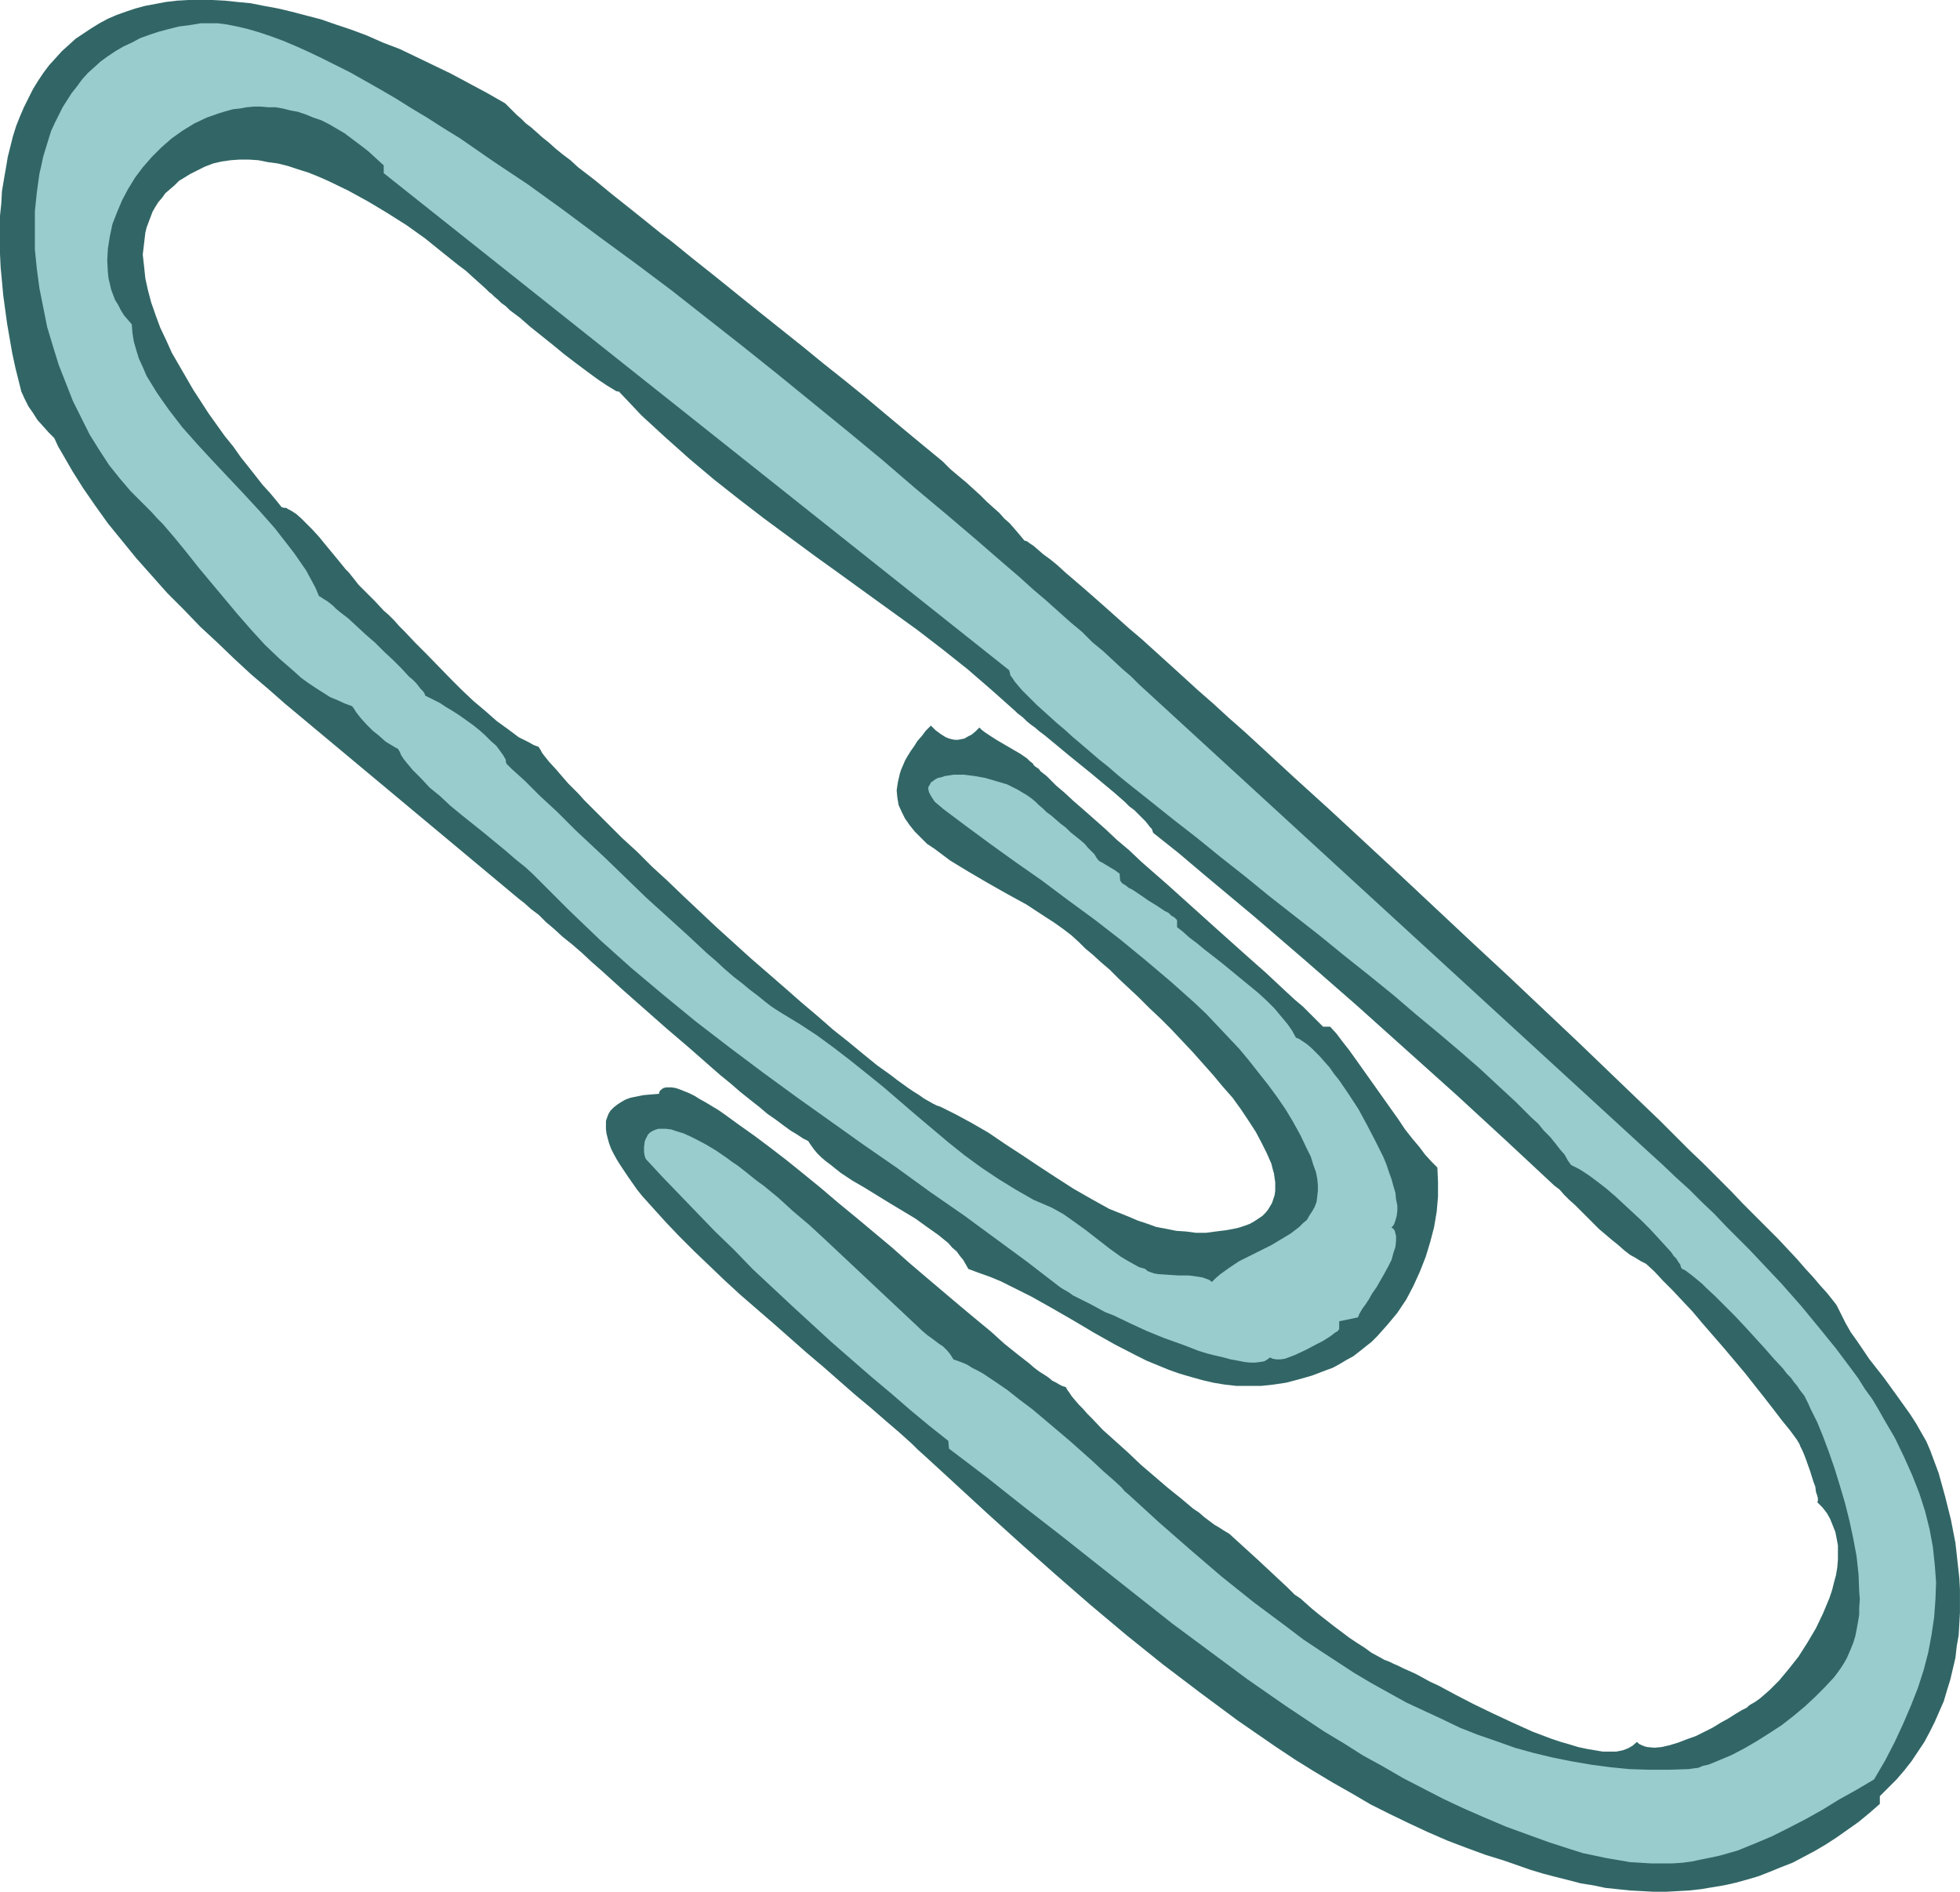
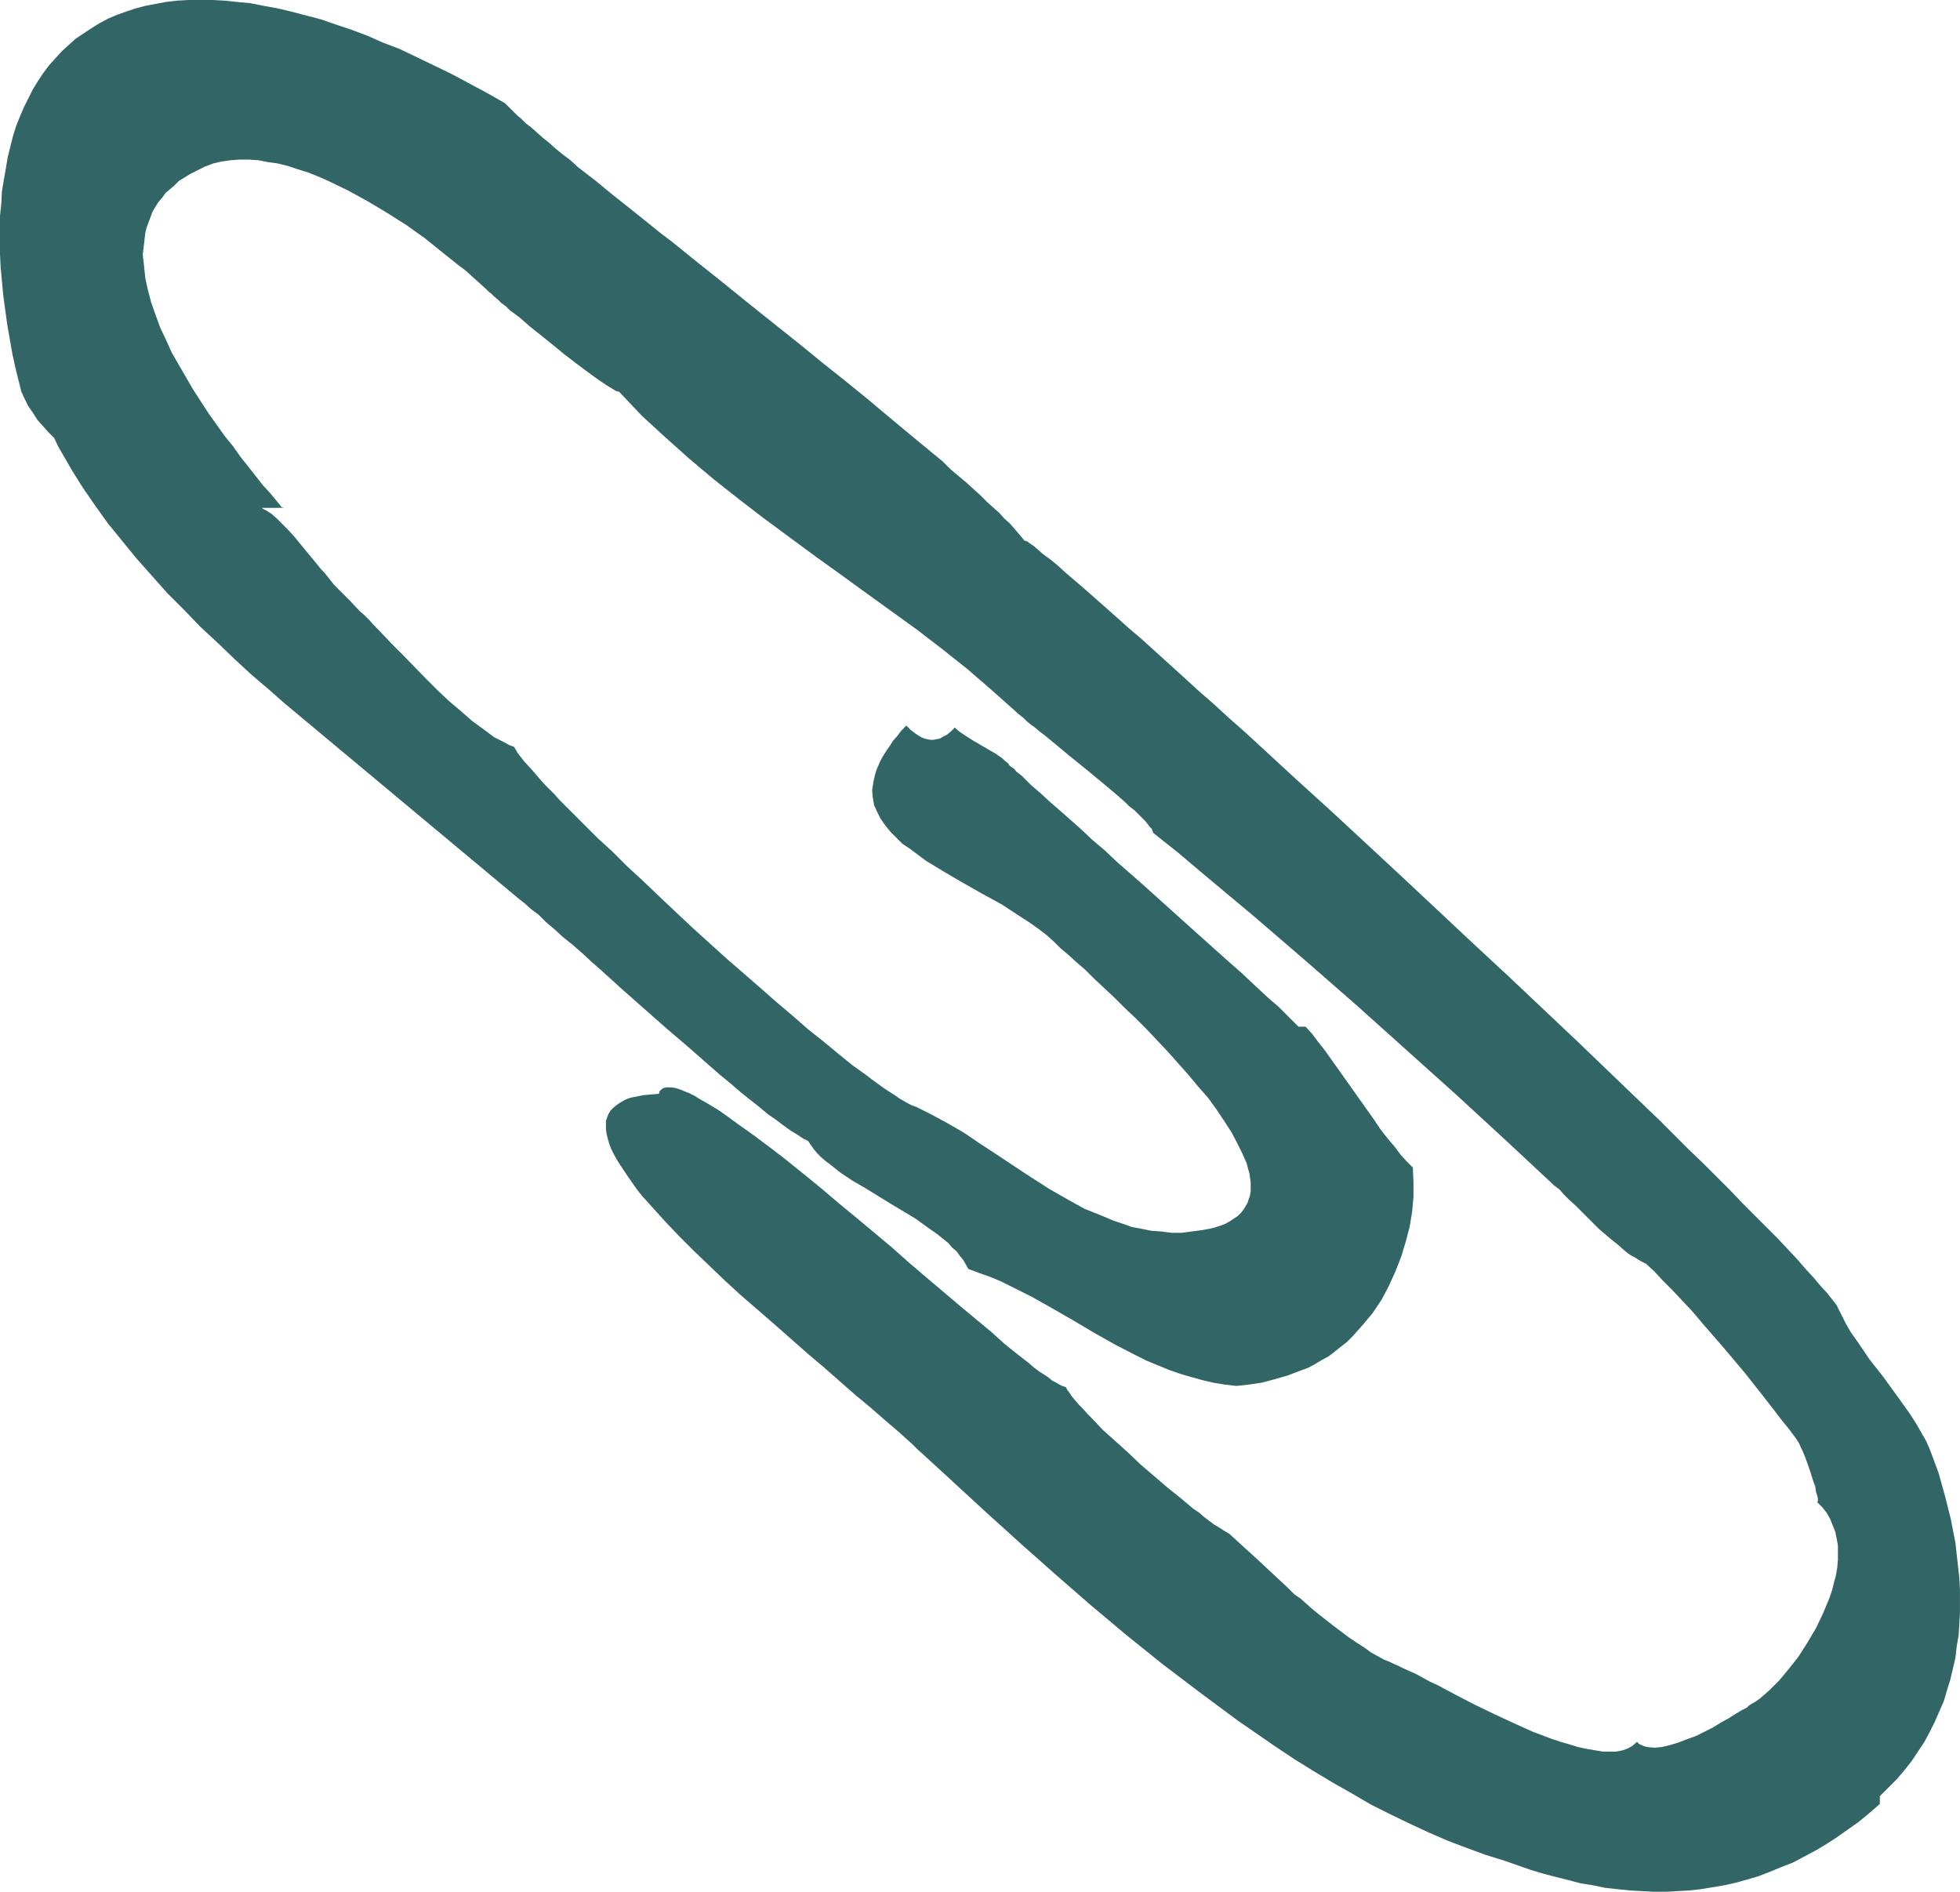
<svg xmlns="http://www.w3.org/2000/svg" xmlns:ns1="http://sodipodi.sourceforge.net/DTD/sodipodi-0.dtd" xmlns:ns2="http://www.inkscape.org/namespaces/inkscape" version="1.0" width="129.724mm" height="125.197mm" id="svg2" ns1:docname="Paper Clip 3.wmf">
  <ns1:namedview id="namedview2" pagecolor="#ffffff" bordercolor="#000000" borderopacity="0.25" ns2:showpageshadow="2" ns2:pageopacity="0.0" ns2:pagecheckerboard="0" ns2:deskcolor="#d1d1d1" ns2:document-units="mm" />
  <defs id="defs1">
    <pattern id="WMFhbasepattern" patternUnits="userSpaceOnUse" width="6" height="6" x="0" y="0" />
  </defs>
-   <path style="fill:#326666;fill-opacity:1;fill-rule:evenodd;stroke:none" d="m 13.574,109.569 0.97,2.101 1.131,1.939 2.424,4.202 2.747,4.363 2.909,4.202 3.232,4.525 3.555,4.363 3.555,4.363 3.878,4.363 3.878,4.363 4.202,4.202 4.04,4.202 4.363,4.04 4.202,4.04 4.202,3.879 4.363,3.717 4.04,3.555 58.499,48.805 1.454,1.131 1.616,1.454 1.939,1.454 1.778,1.778 2.101,1.778 2.101,1.939 2.424,1.939 2.424,2.101 2.424,2.262 2.586,2.263 5.171,4.687 10.989,9.696 5.494,4.687 5.333,4.687 2.586,2.263 2.586,2.101 2.424,2.101 2.424,1.939 2.262,1.778 2.101,1.778 2.101,1.454 1.939,1.454 1.778,1.293 1.616,0.97 1.454,0.97 1.293,0.646 0.646,0.97 0.808,1.131 0.808,0.97 0.97,0.97 1.131,0.97 1.293,0.97 2.424,1.939 2.909,1.939 3.07,1.778 6.302,3.879 6.464,3.879 2.909,2.101 2.747,1.939 2.586,2.101 0.97,1.131 1.131,0.97 0.808,1.131 0.808,0.97 0.646,1.131 0.646,1.131 2.586,0.97 2.747,0.97 2.747,1.131 2.586,1.293 5.171,2.586 5.171,2.909 5.333,3.071 5.171,3.071 5.171,2.909 5.333,2.747 2.586,1.293 2.747,1.131 2.747,1.131 2.747,0.97 2.747,0.808 2.909,0.808 2.747,0.646 2.909,0.485 2.909,0.323 h 3.07 3.07 l 3.07,-0.323 3.232,-0.485 3.07,-0.808 3.394,-0.97 3.394,-1.293 1.778,-0.646 1.778,-0.97 1.616,-0.97 1.778,-0.97 1.454,-1.131 1.616,-1.293 1.454,-1.131 1.454,-1.454 2.586,-2.909 2.424,-2.909 2.262,-3.394 1.778,-3.394 1.616,-3.555 1.454,-3.717 1.131,-3.717 0.97,-3.717 0.646,-3.879 0.323,-3.717 v -3.717 l -0.162,-3.555 -1.454,-1.454 -1.616,-1.778 -1.454,-1.939 -1.778,-2.101 -1.778,-2.263 -1.616,-2.424 -3.555,-5.01 -3.555,-5.01 -3.555,-5.01 -1.616,-2.263 -1.778,-2.262 -1.454,-1.939 -1.616,-1.778 h -1.778 l -0.323,-0.323 -0.485,-0.485 -0.485,-0.485 -0.646,-0.646 -0.646,-0.646 -0.808,-0.808 -1.616,-1.616 -2.101,-1.778 -2.101,-1.939 -2.424,-2.263 -2.586,-2.424 -2.747,-2.424 -2.909,-2.586 -3.07,-2.747 -3.07,-2.747 -6.464,-5.818 -6.464,-5.818 -6.464,-5.656 -3.07,-2.909 -3.07,-2.586 -2.909,-2.747 -2.747,-2.424 -2.747,-2.424 -2.424,-2.101 -2.262,-2.101 -2.101,-1.778 -1.616,-1.616 -0.808,-0.808 -1.454,-1.131 -0.485,-0.646 -0.485,-0.323 -0.485,-0.323 -0.323,-0.323 -0.162,-0.323 -0.162,-0.162 v 0 l -0.646,-0.485 -0.646,-0.646 -1.616,-1.131 -1.939,-1.131 -1.939,-1.131 -1.939,-1.131 -1.778,-1.131 -1.454,-0.97 -0.808,-0.646 -0.485,-0.485 -0.97,0.97 -0.97,0.808 -0.97,0.485 -0.808,0.485 -0.808,0.162 -0.808,0.162 h -0.808 l -0.808,-0.162 -0.646,-0.162 -0.808,-0.323 -1.293,-0.808 -1.293,-0.97 -1.131,-1.131 -1.293,1.293 -0.97,1.293 -1.131,1.293 -0.808,1.293 -0.808,1.131 -0.808,1.293 -0.646,1.131 -0.485,1.131 -0.485,1.131 -0.323,0.97 -0.485,2.101 -0.323,2.101 0.162,1.778 0.323,1.939 0.808,1.778 0.808,1.616 1.131,1.616 1.293,1.616 1.454,1.454 1.616,1.616 1.939,1.293 1.939,1.454 1.939,1.454 4.525,2.747 4.686,2.747 4.848,2.747 5.01,2.747 4.686,3.071 2.262,1.454 2.262,1.616 2.101,1.616 1.939,1.778 1.454,1.454 1.939,1.616 1.939,1.778 2.262,1.939 2.262,2.262 2.424,2.263 2.586,2.424 2.586,2.586 2.747,2.586 2.747,2.747 5.333,5.656 5.171,5.818 2.424,2.909 2.424,2.747 2.101,2.909 1.939,2.909 1.778,2.747 1.454,2.747 1.293,2.586 1.131,2.586 0.323,1.293 0.323,1.131 0.323,2.263 v 1.131 0.97 l -0.162,1.131 -0.323,0.97 -0.323,0.97 -0.485,0.808 -0.485,0.808 -0.646,0.808 -0.808,0.808 -0.97,0.646 -0.97,0.646 -1.131,0.646 -1.293,0.485 -1.454,0.485 -1.454,0.323 -1.778,0.323 -2.586,0.323 -2.424,0.323 h -2.586 l -2.424,-0.323 -2.424,-0.162 -2.424,-0.485 -2.586,-0.485 -2.262,-0.808 -2.424,-0.808 -2.262,-0.97 -2.424,-0.97 -2.424,-0.97 -4.363,-2.424 -4.525,-2.586 -4.525,-2.909 -4.202,-2.747 -4.363,-2.909 -4.202,-2.747 -4.04,-2.747 -4.202,-2.424 -3.878,-2.101 -1.939,-0.97 -1.939,-0.97 -0.97,-0.323 -0.97,-0.485 -1.131,-0.646 -1.131,-0.646 -1.131,-0.808 -1.293,-0.808 -1.454,-0.97 -2.909,-2.101 -1.454,-1.131 -3.394,-2.424 -3.394,-2.747 -3.717,-3.071 -3.878,-3.071 -3.878,-3.394 -4.202,-3.555 -4.04,-3.555 -8.565,-7.434 -8.565,-7.757 -8.242,-7.757 -4.04,-3.879 -3.878,-3.555 -3.717,-3.717 -3.717,-3.394 -3.394,-3.394 -3.232,-3.232 -2.909,-2.909 -1.293,-1.454 -1.293,-1.293 -1.293,-1.293 -1.131,-1.293 -0.97,-1.131 -0.97,-1.131 -1.778,-1.939 -0.646,-0.808 -0.646,-0.808 -0.485,-0.646 -0.323,-0.646 -0.323,-0.485 -0.162,-0.323 -1.293,-0.485 -1.131,-0.646 -1.293,-0.646 -1.293,-0.646 -1.293,-0.97 -1.293,-0.97 -2.909,-2.101 -2.747,-2.424 -3.07,-2.586 -2.909,-2.747 -2.909,-2.909 -5.818,-5.979 -2.909,-2.909 -2.747,-2.909 -1.293,-1.293 -1.293,-1.454 -1.293,-1.293 -1.293,-1.131 -2.262,-2.424 -0.97,-0.97 -0.97,-0.97 -0.97,-0.97 -1.131,-1.131 -1.131,-1.454 -1.293,-1.616 -0.808,-0.808 -0.646,-0.808 -1.454,-1.778 -3.07,-3.717 -1.454,-1.778 -1.616,-1.778 -1.454,-1.454 -1.454,-1.454 -1.293,-1.131 -1.293,-0.808 -0.646,-0.323 -0.485,-0.323 H 71.104 l -0.646,-0.162 -1.293,-1.616 -1.616,-1.939 -1.778,-1.939 -1.778,-2.263 -1.778,-2.262 -1.939,-2.424 -1.939,-2.747 -2.101,-2.586 -4.04,-5.656 -3.878,-5.979 -1.778,-3.071 -1.778,-3.071 -1.778,-3.071 -1.454,-3.232 -1.454,-3.071 -1.131,-3.071 -1.131,-3.232 -0.808,-3.071 -0.646,-2.909 -0.323,-3.071 -0.323,-2.909 0.323,-2.747 0.323,-2.747 0.323,-1.293 0.485,-1.293 0.485,-1.293 0.485,-1.293 0.646,-1.131 0.808,-1.293 0.97,-1.131 0.808,-1.131 1.131,-0.97 1.131,-0.97 1.131,-1.131 2.909,-1.778 1.616,-0.808 1.939,-0.97 2.101,-0.808 2.101,-0.485 2.262,-0.323 2.262,-0.162 h 2.262 l 2.424,0.162 2.424,0.485 2.424,0.323 2.586,0.646 2.424,0.808 2.586,0.808 2.424,0.97 2.586,1.131 5.01,2.424 5.01,2.747 4.848,2.909 4.848,3.071 4.525,3.232 4.202,3.394 4.04,3.232 1.939,1.454 1.778,1.616 1.616,1.454 1.616,1.454 0.323,0.323 0.485,0.485 0.646,0.485 0.646,0.646 0.97,0.808 0.808,0.808 1.131,0.808 0.97,0.97 2.586,1.939 2.586,2.262 5.656,4.525 2.747,2.262 2.747,2.101 2.586,1.939 2.424,1.778 1.131,0.808 0.97,0.646 0.97,0.646 0.808,0.485 0.808,0.485 0.485,0.323 0.485,0.162 h 0.323 l 2.909,3.071 2.747,2.909 5.979,5.495 5.979,5.333 6.141,5.171 6.141,4.848 6.302,4.848 12.928,9.535 6.302,4.525 6.464,4.687 12.766,9.212 6.302,4.848 6.302,5.01 5.979,5.171 5.979,5.333 0.162,0.162 0.323,0.323 0.646,0.485 0.808,0.646 0.808,0.808 0.97,0.808 1.131,0.808 1.131,0.97 1.293,0.97 2.747,2.263 2.909,2.424 5.979,4.848 2.909,2.424 2.909,2.424 2.586,2.263 1.131,1.131 1.293,0.97 0.97,0.97 0.97,0.97 0.808,0.808 0.646,0.808 0.485,0.646 0.485,0.485 0.162,0.485 0.162,0.485 6.302,5.01 6.302,5.333 12.766,10.666 12.766,10.989 12.766,11.151 12.605,11.312 12.605,11.312 12.282,11.312 11.958,11.151 1.293,0.97 1.131,1.293 1.293,1.293 1.454,1.293 2.909,2.909 3.07,3.071 3.232,2.747 1.616,1.293 1.454,1.293 1.454,1.131 1.454,0.808 1.293,0.808 1.293,0.646 2.101,1.939 2.101,2.262 2.424,2.424 2.424,2.586 2.586,2.747 2.586,3.071 5.333,6.141 5.171,6.141 2.424,3.071 2.424,3.071 2.262,2.909 2.101,2.747 2.101,2.586 1.778,2.424 0.162,0.323 0.323,0.485 0.323,0.808 0.485,0.97 0.485,1.131 0.485,1.293 0.97,2.747 0.808,2.586 0.485,1.293 0.162,1.293 0.323,0.97 0.162,0.646 v 0.646 l -0.162,0.323 1.293,1.293 1.131,1.454 0.808,1.454 0.646,1.616 0.646,1.616 0.323,1.616 0.323,1.778 v 1.778 1.778 l -0.162,1.939 -0.323,1.939 -0.485,1.778 -0.485,1.939 -0.646,1.939 -1.616,3.879 -1.778,3.717 -2.101,3.555 -2.262,3.555 -2.424,3.071 -2.424,2.909 -1.293,1.293 -1.131,1.131 -1.293,1.131 -1.131,0.97 -1.131,0.808 -1.131,0.646 -0.485,0.323 -0.485,0.485 -1.293,0.646 -1.616,0.97 -1.778,1.131 -1.778,0.97 -2.101,1.293 -4.202,2.101 -2.262,0.808 -2.101,0.808 -2.101,0.646 -2.101,0.485 -1.778,0.162 -1.778,-0.162 -0.646,-0.162 -0.808,-0.323 -0.646,-0.323 -0.485,-0.485 -1.131,0.97 -1.131,0.646 -1.293,0.485 -1.616,0.323 h -1.616 -1.778 l -1.939,-0.323 -1.939,-0.323 -2.262,-0.485 -2.101,-0.646 -2.262,-0.646 -2.424,-0.808 -4.686,-1.778 -5.01,-2.263 -4.848,-2.262 -4.686,-2.263 -4.686,-2.424 -2.101,-1.131 -2.101,-1.131 -2.101,-0.97 -1.778,-0.97 -1.778,-0.97 -1.778,-0.808 -1.454,-0.646 -1.293,-0.646 -1.131,-0.485 -0.97,-0.485 -1.293,-0.485 -1.454,-0.808 -1.778,-0.97 -1.778,-1.293 -1.778,-1.131 -1.939,-1.293 -3.878,-2.909 -3.717,-2.909 -1.778,-1.454 -1.454,-1.293 -1.454,-1.293 -1.454,-0.97 -0.97,-0.97 -0.808,-0.808 -7.272,-6.787 -7.272,-6.626 -0.808,-0.485 -0.808,-0.485 -0.97,-0.646 -1.131,-0.646 -1.293,-0.97 -1.293,-0.97 -1.293,-1.131 -1.454,-0.97 -3.07,-2.586 -3.232,-2.586 -3.394,-2.909 -3.394,-2.909 -3.232,-3.071 -3.232,-2.909 -3.07,-2.747 -2.586,-2.747 -1.293,-1.293 -1.131,-1.293 -0.97,-0.97 -0.97,-1.131 -0.808,-0.97 -0.646,-0.97 -0.485,-0.646 -0.323,-0.646 -0.485,-0.162 -0.485,-0.162 -0.646,-0.323 -0.808,-0.485 -0.97,-0.485 -0.97,-0.808 -0.97,-0.646 -1.293,-0.808 -1.293,-0.97 -1.293,-1.131 -1.454,-1.131 -1.454,-1.131 -1.616,-1.293 -1.616,-1.293 -3.394,-3.071 -3.717,-3.071 -3.878,-3.232 -4.202,-3.555 -4.202,-3.555 -4.363,-3.717 -4.363,-3.879 -8.888,-7.434 -4.525,-3.717 -4.363,-3.717 -4.363,-3.555 -4.202,-3.394 -4.202,-3.232 -3.878,-2.909 -3.878,-2.747 -1.778,-1.293 -1.778,-1.293 -1.616,-1.131 -3.232,-1.939 -1.454,-0.808 -1.293,-0.808 -1.293,-0.646 -2.424,-0.97 -0.97,-0.323 -0.97,-0.162 h -0.808 -0.646 l -0.646,0.162 -0.485,0.323 -0.485,0.485 -0.162,0.646 -2.101,0.162 -1.778,0.162 -1.616,0.323 -1.616,0.323 -1.293,0.485 -1.131,0.646 -0.97,0.646 -0.808,0.646 -0.808,0.808 -0.485,0.808 -0.323,0.808 -0.323,0.97 v 0.97 1.131 l 0.162,1.131 0.323,1.293 0.323,1.131 0.485,1.293 0.646,1.293 0.808,1.454 0.808,1.293 0.97,1.454 0.97,1.454 1.131,1.616 1.131,1.616 1.293,1.616 2.909,3.232 3.07,3.394 3.394,3.555 3.555,3.555 3.717,3.555 3.878,3.717 4.04,3.717 8.403,7.272 8.242,7.272 4.202,3.555 4.04,3.555 3.878,3.394 3.878,3.232 3.717,3.232 3.394,2.909 3.232,2.909 1.454,1.454 1.454,1.293 3.878,3.555 4.04,3.717 8.08,7.434 8.403,7.596 8.565,7.596 8.726,7.596 9.05,7.596 9.05,7.272 9.373,7.111 9.373,6.949 4.686,3.232 4.686,3.232 4.848,3.232 4.686,2.909 4.848,2.909 4.848,2.747 4.686,2.747 4.848,2.424 4.686,2.263 4.848,2.262 4.848,2.101 4.686,1.778 4.848,1.778 4.686,1.454 3.232,1.131 3.232,1.131 3.232,0.97 3.07,0.808 3.232,0.808 3.07,0.808 3.07,0.485 3.07,0.646 3.07,0.323 3.07,0.323 3.07,0.162 2.909,0.162 h 3.07 l 2.909,-0.162 2.909,-0.162 2.909,-0.323 2.909,-0.485 2.909,-0.485 2.909,-0.646 2.909,-0.808 2.747,-0.808 2.909,-1.131 2.747,-1.131 2.909,-1.131 2.747,-1.454 2.747,-1.454 2.747,-1.616 2.747,-1.778 2.747,-1.939 2.747,-1.939 2.747,-2.262 2.586,-2.263 v -1.939 l 2.101,-2.101 2.101,-2.101 1.939,-2.263 1.778,-2.262 1.616,-2.424 1.616,-2.424 1.293,-2.424 1.293,-2.586 1.131,-2.586 1.131,-2.586 0.808,-2.747 0.808,-2.586 0.646,-2.747 0.646,-2.747 0.323,-2.909 0.485,-2.747 0.162,-2.747 0.162,-2.909 v -2.909 -2.909 l -0.162,-2.909 -0.323,-2.909 -0.646,-5.818 -1.131,-5.818 -1.454,-5.818 -1.616,-5.818 -2.101,-5.656 -0.97,-2.263 -1.293,-2.262 -1.293,-2.263 -1.454,-2.263 -3.232,-4.525 -3.394,-4.687 -3.555,-4.525 -3.07,-4.525 -1.616,-2.263 -1.293,-2.262 -1.131,-2.263 -1.131,-2.263 -1.131,-1.454 -1.293,-1.616 -1.616,-1.778 -1.778,-2.101 -1.939,-2.101 -2.101,-2.424 -2.424,-2.586 -2.424,-2.586 -2.747,-2.747 -2.909,-2.909 -3.07,-3.071 -3.07,-3.232 -3.394,-3.394 -3.394,-3.394 -3.555,-3.394 -3.717,-3.717 -3.717,-3.717 -3.878,-3.717 -4.04,-3.879 -4.04,-3.879 -4.202,-4.04 -4.202,-4.04 -8.726,-8.242 -8.726,-8.242 -9.05,-8.404 -17.938,-16.807 -9.05,-8.404 -8.726,-8.08 -8.726,-7.919 -4.202,-3.879 -4.202,-3.879 -4.04,-3.717 -4.04,-3.555 -3.878,-3.555 -3.878,-3.394 -3.717,-3.394 -3.555,-3.232 -3.394,-3.071 -3.394,-3.071 -3.232,-2.747 -3.07,-2.747 -2.909,-2.586 -2.747,-2.424 -2.586,-2.263 -2.262,-1.939 -2.262,-1.939 -1.939,-1.778 -1.778,-1.454 -1.778,-1.293 -1.293,-1.131 -1.131,-0.97 -0.97,-0.646 -0.646,-0.485 -0.485,-0.162 h -0.162 l -0.808,-0.97 -0.808,-0.97 -0.97,-1.131 -1.131,-1.293 -1.293,-1.131 -1.293,-1.454 -1.454,-1.293 -1.616,-1.454 -1.616,-1.616 -1.778,-1.616 -1.778,-1.616 -1.939,-1.616 -2.101,-1.778 -1.939,-1.939 -4.525,-3.717 -4.686,-3.879 -4.848,-4.04 -5.01,-4.202 -5.171,-4.202 -5.494,-4.363 -5.333,-4.363 -11.15,-8.888 -10.827,-8.727 -5.494,-4.363 -5.171,-4.202 -2.586,-1.939 -5.01,-4.04 -2.424,-1.939 -4.686,-3.717 -4.525,-3.717 -2.101,-1.616 -2.101,-1.616 -1.939,-1.778 -1.939,-1.454 -1.778,-1.454 -1.616,-1.454 -1.616,-1.293 -1.454,-1.293 -1.454,-1.293 -1.293,-0.97 -1.131,-1.131 -1.131,-0.97 -0.808,-0.808 -0.808,-0.808 -0.646,-0.646 -0.646,-0.646 -4.525,-2.586 -4.525,-2.424 -4.525,-2.424 -4.363,-2.101 -4.363,-2.101 -4.04,-1.939 L 95.829,10.666 91.789,8.888 87.91,7.434 84.032,6.141 80.315,4.848 76.598,3.879 72.882,2.909 69.488,2.101 65.933,1.454 62.701,0.808 59.307,0.485 56.237,0.162 53.166,0 h -3.07 -2.909 l -2.909,0.162 -2.747,0.323 -2.586,0.485 -2.586,0.485 -2.424,0.646 -2.424,0.808 -2.262,0.808 -2.262,0.97 -2.101,1.131 -2.101,1.293 -1.939,1.293 -1.939,1.293 -1.778,1.616 -1.616,1.454 -1.616,1.778 -1.616,1.778 -1.454,1.939 -1.293,1.939 -1.293,2.101 L 7.11,24.564 5.979,26.827 5.01,29.089 4.04,31.513 3.232,34.099 2.586,36.685 1.939,39.27 1.454,42.179 0.97,44.927 0.485,47.836 0.323,50.906 0,53.977 v 3.071 3.232 3.232 l 0.162,3.394 0.323,3.394 0.323,3.555 0.485,3.555 0.485,3.555 0.646,3.717 0.646,3.717 0.808,3.717 0.97,3.879 0.485,1.939 0.808,1.778 0.97,1.939 1.131,1.616 1.131,1.778 1.454,1.616 1.293,1.454 z" id="path1" />
-   <path style="fill:#99cccc;fill-opacity:1;fill-rule:evenodd;stroke:none" d="m 32.966,81.127 0.162,2.101 0.323,2.101 0.646,2.262 0.646,2.101 0.97,2.101 0.97,2.262 1.293,2.101 1.293,2.101 1.454,2.101 1.616,2.262 3.232,4.202 3.717,4.202 3.878,4.202 7.918,8.404 3.878,4.202 3.717,4.202 3.394,4.363 1.616,2.101 1.454,2.101 1.454,2.101 1.131,2.101 1.131,2.101 0.97,2.262 h 0.162 l 0.485,0.323 0.485,0.323 0.808,0.485 0.646,0.485 0.808,0.646 0.808,0.808 0.97,0.808 2.101,1.616 2.101,1.939 2.262,2.101 2.424,2.101 2.262,2.262 2.262,2.101 2.101,2.101 1.778,1.939 0.97,0.808 0.808,0.808 0.646,0.808 0.485,0.646 0.646,0.646 0.323,0.485 0.162,0.485 0.162,0.162 0.97,0.485 1.293,0.646 1.293,0.646 1.454,0.97 1.616,0.97 1.778,1.131 3.394,2.424 1.616,1.293 1.454,1.293 1.454,1.454 1.293,1.131 0.97,1.293 0.808,1.131 0.646,1.131 v 0.485 l 0.162,0.485 1.293,1.293 1.616,1.454 1.778,1.616 1.778,1.778 1.939,1.939 2.101,1.939 2.262,2.101 2.262,2.262 2.262,2.263 2.424,2.263 5.01,4.687 10.181,9.858 5.171,4.687 5.171,4.687 2.424,2.263 2.424,2.263 2.262,1.939 2.262,2.101 2.262,1.939 2.101,1.616 1.939,1.616 1.939,1.454 1.778,1.454 1.454,1.131 1.454,0.97 1.293,0.808 4.525,2.747 4.202,2.747 4.202,3.071 4.202,3.232 4.04,3.232 4.202,3.394 8.08,6.949 8.242,6.949 4.04,3.232 4.202,3.071 4.363,2.909 4.202,2.586 4.525,2.586 2.262,0.97 2.262,0.97 1.454,0.808 1.454,0.808 2.747,1.939 2.909,2.101 2.909,2.262 2.909,2.263 2.909,2.101 1.616,0.97 1.454,0.808 1.454,0.808 1.616,0.485 0.485,0.485 0.808,0.323 0.97,0.323 1.131,0.162 2.424,0.162 2.424,0.162 h 2.586 l 2.424,0.323 0.97,0.162 0.97,0.323 0.808,0.323 0.646,0.485 0.97,-0.97 1.131,-0.97 2.262,-1.616 2.424,-1.616 2.586,-1.293 5.494,-2.747 2.424,-1.454 2.424,-1.454 2.101,-1.616 0.97,-0.97 0.97,-0.808 0.646,-1.131 0.646,-0.97 0.646,-1.131 0.485,-1.293 0.162,-1.293 0.162,-1.454 V 296.387 l -0.162,-1.616 -0.323,-1.616 -0.646,-1.778 -0.646,-2.101 -0.97,-1.939 -1.616,-3.394 -1.778,-3.232 -1.939,-3.232 -2.101,-3.071 -2.262,-3.071 -2.424,-3.071 -2.424,-3.071 -2.424,-2.909 -2.747,-2.909 -2.747,-2.909 -2.747,-2.909 -2.909,-2.747 -5.979,-5.333 -6.302,-5.333 -6.302,-5.171 -6.464,-5.01 -6.626,-4.848 -6.464,-4.848 -6.464,-4.525 -6.302,-4.525 -6.141,-4.525 -5.818,-4.363 -1.131,-0.97 -0.97,-0.808 -0.646,-0.97 -0.485,-0.808 -0.323,-0.646 -0.162,-0.646 v -0.646 l 0.323,-0.485 0.323,-0.646 0.485,-0.323 0.646,-0.485 0.646,-0.323 0.808,-0.162 0.97,-0.323 1.131,-0.162 0.97,-0.162 h 2.586 l 2.586,0.323 2.747,0.485 2.747,0.808 2.747,0.808 2.586,1.293 2.424,1.454 1.131,0.808 0.97,0.808 0.808,0.808 0.97,0.808 0.97,0.97 1.131,0.808 2.424,2.101 1.293,0.97 1.131,1.131 2.424,1.939 1.131,0.97 0.808,0.97 0.97,0.97 0.646,0.646 0.485,0.808 0.323,0.485 0.485,0.485 0.646,0.323 3.232,1.939 0.646,0.485 0.485,0.323 0.162,1.778 0.485,0.646 0.808,0.485 0.808,0.646 0.97,0.485 1.939,1.293 2.101,1.454 2.101,1.293 1.939,1.293 0.97,0.485 0.646,0.646 0.808,0.485 0.646,0.646 v 1.778 l 1.454,1.131 1.616,1.454 1.939,1.454 1.939,1.616 2.101,1.616 2.262,1.778 4.525,3.717 4.525,3.717 2.101,1.939 1.939,1.939 1.616,1.939 1.616,1.939 1.131,1.616 0.97,1.778 0.808,0.323 0.97,0.646 0.97,0.646 1.131,0.97 0.97,0.97 1.131,1.131 1.131,1.293 1.293,1.454 1.131,1.616 1.293,1.616 2.424,3.555 2.424,3.717 2.101,3.879 2.101,4.04 1.939,3.879 0.808,1.939 0.646,1.939 0.646,1.778 0.485,1.778 0.485,1.616 0.162,1.616 0.323,1.616 v 1.293 l -0.162,1.293 -0.323,1.131 -0.323,0.97 -0.646,0.808 0.485,0.323 0.323,0.485 0.162,0.646 0.162,0.646 v 1.293 l -0.162,1.454 -0.485,1.454 -0.485,1.778 -0.808,1.616 -0.97,1.778 -1.939,3.394 -1.131,1.616 -0.808,1.454 -0.97,1.454 -0.485,0.646 -0.323,0.485 -0.646,1.131 -0.323,0.808 -4.686,0.97 v 1.939 l -0.323,0.485 -0.808,0.485 -0.808,0.646 -0.97,0.646 -1.293,0.808 -1.293,0.646 -2.747,1.454 -2.747,1.293 -1.293,0.485 -1.293,0.485 -1.131,0.162 h -0.97 l -0.97,-0.162 -0.646,-0.323 -0.646,0.485 -0.808,0.485 -0.97,0.162 -1.293,0.162 h -1.293 l -1.454,-0.162 -1.616,-0.323 -1.778,-0.323 -1.778,-0.485 -2.101,-0.485 -1.939,-0.485 -2.101,-0.646 -4.202,-1.616 -4.525,-1.616 -4.363,-1.778 -4.202,-1.939 -4.04,-1.939 -2.101,-0.808 -1.778,-0.97 -1.778,-0.97 -1.616,-0.808 -1.616,-0.808 -1.293,-0.646 -1.131,-0.808 -1.131,-0.646 -0.808,-0.485 -0.646,-0.485 -7.757,-5.979 -7.918,-5.818 -7.918,-5.818 -8.403,-5.818 -8.242,-5.979 -8.403,-5.818 -16.806,-11.959 -8.403,-6.141 -8.403,-6.303 -8.403,-6.464 -8.08,-6.626 -8.08,-6.787 -7.757,-6.949 -7.595,-7.272 -3.717,-3.717 -3.717,-3.717 -0.808,-0.808 -0.97,-0.97 -1.939,-1.778 -2.424,-1.939 -2.424,-2.101 -2.747,-2.263 -2.747,-2.262 -5.656,-4.525 -2.747,-2.263 -2.586,-2.424 -2.586,-2.101 -2.101,-2.263 -2.101,-2.101 -0.808,-0.97 -0.808,-0.97 -0.646,-0.808 -0.646,-0.97 -0.323,-0.808 -0.485,-0.808 -0.646,-0.323 -0.808,-0.485 -1.616,-0.97 -1.616,-1.454 -1.616,-1.293 -1.616,-1.616 -1.454,-1.616 -1.131,-1.454 -0.485,-0.808 -0.485,-0.646 -1.778,-0.646 -1.778,-0.808 -1.939,-0.808 -1.778,-1.131 -1.778,-1.131 -1.939,-1.293 -1.778,-1.293 -1.778,-1.616 -3.717,-3.232 -3.555,-3.394 -3.394,-3.717 -3.394,-3.879 -6.626,-7.919 -3.232,-3.879 -3.07,-3.879 -2.909,-3.555 -2.909,-3.394 -1.454,-1.454 -1.293,-1.454 -1.293,-1.293 -1.293,-1.293 -2.747,-2.747 -2.747,-3.232 -2.586,-3.232 -2.424,-3.717 -2.424,-3.879 -2.101,-4.202 -2.101,-4.202 -1.778,-4.525 -1.778,-4.525 -1.454,-4.687 L 11.797,81.773 10.827,76.925 9.858,72.077 9.211,67.228 8.726,62.38 v -4.848 -4.687 l 0.485,-4.687 0.646,-4.687 0.485,-2.101 0.485,-2.262 0.646,-2.101 0.646,-2.101 0.646,-2.101 0.97,-2.101 0.97,-1.939 0.97,-1.939 1.131,-1.778 1.131,-1.778 1.293,-1.616 1.293,-1.778 1.454,-1.616 1.616,-1.454 1.616,-1.454 1.778,-1.293 1.939,-1.293 1.939,-1.131 2.101,-0.97 2.101,-1.131 2.262,-0.808 2.424,-0.808 2.424,-0.646 2.586,-0.646 2.586,-0.323 2.909,-0.485 h 2.101 2.101 l 2.424,0.323 2.424,0.485 2.747,0.646 2.747,0.808 2.909,0.97 3.07,1.131 3.07,1.293 3.232,1.454 3.394,1.616 3.555,1.778 3.555,1.778 3.717,2.101 3.717,2.101 3.878,2.262 3.878,2.424 4.04,2.424 4.04,2.586 4.202,2.586 4.202,2.909 4.202,2.909 4.363,2.909 4.363,2.909 8.726,6.303 8.888,6.626 9.05,6.626 9.05,6.787 9.05,7.111 9.05,7.111 8.888,7.111 8.726,7.111 8.726,7.111 8.403,6.949 8.08,6.949 4.04,3.394 3.878,3.232 7.595,6.464 3.717,3.232 3.555,3.071 3.394,2.909 3.394,3.071 3.232,2.747 3.07,2.747 3.07,2.747 2.909,2.424 2.586,2.586 2.747,2.263 2.424,2.262 2.262,2.101 2.262,1.939 1.939,1.939 127.341,116.842 3.555,3.232 3.394,3.232 3.394,3.071 3.07,3.071 3.232,3.071 2.909,3.071 2.909,2.909 2.909,2.909 2.747,2.909 5.333,5.656 2.424,2.747 2.424,2.747 2.262,2.747 2.262,2.747 2.101,2.586 2.101,2.586 1.939,2.586 1.939,2.586 1.778,2.424 1.616,2.586 1.778,2.424 1.454,2.424 1.454,2.586 2.747,4.687 2.262,4.687 2.101,4.687 1.778,4.525 1.454,4.525 1.131,4.525 0.808,4.363 0.485,4.525 0.323,4.363 -0.162,4.363 -0.323,4.363 -0.646,4.363 -0.808,4.363 -1.131,4.363 -1.454,4.525 -1.778,4.525 -1.939,4.525 -2.101,4.525 -2.424,4.687 -2.747,4.687 -4.363,2.586 -4.363,2.424 -4.202,2.586 -4.04,2.263 -4.363,2.262 -4.202,2.101 -4.202,1.778 -4.363,1.778 -4.525,1.293 -2.262,0.485 -2.424,0.485 -2.262,0.485 -2.424,0.323 -2.586,0.162 h -2.424 -2.747 l -2.586,-0.162 -2.747,-0.162 -2.747,-0.485 -2.909,-0.485 -3.07,-0.646 -3.07,-0.646 -3.07,-0.97 -5.494,-1.778 -5.333,-1.939 -5.333,-1.939 -5.333,-2.263 -5.171,-2.262 -5.171,-2.424 -5.01,-2.586 -5.01,-2.586 -5.01,-2.909 -5.01,-2.747 -4.848,-3.071 -4.848,-2.909 -9.696,-6.464 -9.534,-6.626 -9.373,-6.949 -9.373,-6.949 -9.211,-7.272 -18.584,-14.706 -9.373,-7.272 -9.373,-7.434 -9.373,-7.111 -0.162,-1.939 -4.686,-3.717 -4.686,-3.879 -4.848,-4.202 -5.01,-4.202 -5.01,-4.363 -5.01,-4.363 -9.858,-9.05 -9.858,-9.212 -4.686,-4.848 -4.686,-4.525 -4.525,-4.687 -4.363,-4.525 -4.363,-4.525 -4.04,-4.363 -0.162,-0.323 -0.162,-0.485 -0.162,-0.97 v -1.293 l 0.162,-1.293 0.162,-0.485 0.323,-0.646 0.323,-0.646 0.485,-0.485 0.485,-0.323 0.646,-0.323 0.97,-0.323 h 0.808 1.131 l 1.293,0.162 1.454,0.485 1.616,0.485 1.778,0.808 1.939,0.97 2.101,1.131 2.424,1.454 2.586,1.778 1.293,0.97 1.454,0.97 1.454,1.131 1.616,1.293 1.616,1.293 1.778,1.293 1.778,1.454 1.778,1.454 1.778,1.616 1.939,1.778 2.101,1.778 2.101,1.778 2.101,1.939 2.262,2.101 23.917,22.463 1.131,0.97 1.131,0.808 1.939,1.454 0.97,0.646 0.97,0.97 0.808,0.97 0.808,1.293 0.97,0.323 1.293,0.485 1.131,0.485 1.293,0.808 1.293,0.646 1.454,0.808 2.909,1.939 3.07,2.101 3.07,2.424 3.232,2.424 3.07,2.586 6.302,5.333 2.909,2.586 2.909,2.586 2.586,2.424 2.424,2.101 2.101,1.939 0.808,0.97 0.97,0.808 7.595,6.949 7.757,6.787 7.918,6.787 8.08,6.464 8.242,6.141 4.04,3.071 4.363,2.909 4.202,2.747 4.202,2.747 4.363,2.586 4.363,2.424 4.363,2.424 4.525,2.101 4.525,2.101 4.363,2.101 4.525,1.778 4.686,1.616 4.525,1.616 4.686,1.293 4.686,1.131 4.848,0.97 4.686,0.808 4.848,0.646 4.848,0.485 5.01,0.162 h 4.848 l 5.01,-0.162 1.131,-0.162 1.293,-0.162 1.131,-0.485 1.454,-0.323 2.747,-1.131 3.07,-1.293 3.07,-1.616 3.07,-1.778 3.07,-1.939 3.232,-2.101 2.909,-2.263 2.909,-2.424 2.586,-2.424 2.424,-2.424 2.262,-2.424 0.97,-1.293 0.808,-1.131 0.808,-1.293 0.646,-1.131 0.485,-1.131 0.485,-1.131 0.646,-1.616 0.485,-1.616 0.323,-1.616 0.323,-1.778 0.323,-1.939 v -1.778 l 0.162,-2.101 -0.162,-1.939 -0.162,-4.202 -0.485,-4.525 -0.808,-4.363 -0.97,-4.525 -1.131,-4.525 -1.293,-4.363 -1.293,-4.202 -1.454,-4.202 -1.454,-3.879 -1.454,-3.555 -0.808,-1.616 -0.808,-1.616 -0.646,-1.454 -0.646,-1.293 -0.323,-0.646 -0.646,-0.808 -0.485,-0.646 -0.646,-0.97 -0.808,-0.97 -0.808,-1.131 -0.97,-0.97 -0.97,-1.293 -2.262,-2.424 -2.262,-2.586 -5.01,-5.495 -2.586,-2.747 -2.424,-2.424 -2.424,-2.424 -2.262,-2.101 -0.97,-0.97 -0.97,-0.808 -0.97,-0.808 -0.808,-0.646 -0.646,-0.485 -0.646,-0.485 -0.485,-0.323 -0.485,-0.162 -0.323,-0.485 -0.162,-0.646 -0.485,-0.646 -0.485,-0.808 -0.646,-0.646 -0.646,-0.97 -1.616,-1.778 -1.778,-1.939 -1.939,-2.101 -2.101,-2.101 -2.262,-2.101 -4.363,-4.04 -2.262,-1.939 -2.101,-1.616 -1.939,-1.454 -0.97,-0.646 -0.97,-0.646 -0.808,-0.485 -0.646,-0.323 -0.646,-0.323 -0.646,-0.323 -0.808,-1.131 -0.808,-1.454 -1.131,-1.293 -1.131,-1.454 -1.293,-1.616 -1.616,-1.616 -1.454,-1.778 -1.778,-1.616 -1.939,-1.939 -1.939,-1.939 -2.101,-1.939 -2.101,-1.939 -2.262,-2.101 -2.424,-2.262 -5.01,-4.363 -5.333,-4.525 -5.656,-4.687 -5.656,-4.848 -5.979,-4.848 -6.302,-5.01 -6.141,-5.01 -12.605,-9.858 -6.141,-5.01 -6.141,-4.848 -5.979,-4.848 -5.818,-4.525 -5.656,-4.525 -5.494,-4.363 -2.586,-2.101 -2.424,-2.101 -2.424,-1.939 -2.262,-1.939 -2.262,-1.939 -2.101,-1.778 -1.939,-1.778 -1.939,-1.616 -1.778,-1.616 -1.616,-1.454 -1.616,-1.454 -1.293,-1.293 -1.293,-1.293 -1.131,-1.131 -0.97,-1.131 -0.808,-0.97 -0.646,-0.97 -0.485,-0.646 -0.162,-0.808 -0.162,-0.485 L 95.99,43.311 V 41.371 L 94.051,39.594 92.112,37.816 90.011,36.2 88.072,34.745 86.133,33.291 84.194,32.16 82.254,31.029 80.315,30.059 78.376,29.412 76.437,28.604 74.498,27.958 72.72,27.635 70.781,27.15 69.003,26.827 h -1.939 l -1.778,-0.162 h -1.778 l -1.778,0.162 -1.778,0.323 -1.616,0.162 -1.778,0.485 -1.616,0.485 -3.232,1.131 -3.07,1.454 -2.909,1.778 -2.747,1.939 -2.586,2.262 -2.424,2.424 -2.262,2.586 -1.939,2.586 -1.778,2.909 -1.454,2.747 -1.293,3.071 -1.131,2.909 -0.646,3.071 -0.485,3.071 -0.162,2.909 0.162,2.909 0.162,1.616 0.323,1.293 0.323,1.454 0.485,1.293 0.485,1.293 0.808,1.293 0.646,1.293 0.808,1.293 0.97,1.131 z" id="path2" />
+   <path style="fill:#326666;fill-opacity:1;fill-rule:evenodd;stroke:none" d="m 13.574,109.569 0.97,2.101 1.131,1.939 2.424,4.202 2.747,4.363 2.909,4.202 3.232,4.525 3.555,4.363 3.555,4.363 3.878,4.363 3.878,4.363 4.202,4.202 4.04,4.202 4.363,4.04 4.202,4.04 4.202,3.879 4.363,3.717 4.04,3.555 58.499,48.805 1.454,1.131 1.616,1.454 1.939,1.454 1.778,1.778 2.101,1.778 2.101,1.939 2.424,1.939 2.424,2.101 2.424,2.262 2.586,2.263 5.171,4.687 10.989,9.696 5.494,4.687 5.333,4.687 2.586,2.263 2.586,2.101 2.424,2.101 2.424,1.939 2.262,1.778 2.101,1.778 2.101,1.454 1.939,1.454 1.778,1.293 1.616,0.97 1.454,0.97 1.293,0.646 0.646,0.97 0.808,1.131 0.808,0.97 0.97,0.97 1.131,0.97 1.293,0.97 2.424,1.939 2.909,1.939 3.07,1.778 6.302,3.879 6.464,3.879 2.909,2.101 2.747,1.939 2.586,2.101 0.97,1.131 1.131,0.97 0.808,1.131 0.808,0.97 0.646,1.131 0.646,1.131 2.586,0.97 2.747,0.97 2.747,1.131 2.586,1.293 5.171,2.586 5.171,2.909 5.333,3.071 5.171,3.071 5.171,2.909 5.333,2.747 2.586,1.293 2.747,1.131 2.747,1.131 2.747,0.97 2.747,0.808 2.909,0.808 2.747,0.646 2.909,0.485 2.909,0.323 l 3.07,-0.323 3.232,-0.485 3.07,-0.808 3.394,-0.97 3.394,-1.293 1.778,-0.646 1.778,-0.97 1.616,-0.97 1.778,-0.97 1.454,-1.131 1.616,-1.293 1.454,-1.131 1.454,-1.454 2.586,-2.909 2.424,-2.909 2.262,-3.394 1.778,-3.394 1.616,-3.555 1.454,-3.717 1.131,-3.717 0.97,-3.717 0.646,-3.879 0.323,-3.717 v -3.717 l -0.162,-3.555 -1.454,-1.454 -1.616,-1.778 -1.454,-1.939 -1.778,-2.101 -1.778,-2.263 -1.616,-2.424 -3.555,-5.01 -3.555,-5.01 -3.555,-5.01 -1.616,-2.263 -1.778,-2.262 -1.454,-1.939 -1.616,-1.778 h -1.778 l -0.323,-0.323 -0.485,-0.485 -0.485,-0.485 -0.646,-0.646 -0.646,-0.646 -0.808,-0.808 -1.616,-1.616 -2.101,-1.778 -2.101,-1.939 -2.424,-2.263 -2.586,-2.424 -2.747,-2.424 -2.909,-2.586 -3.07,-2.747 -3.07,-2.747 -6.464,-5.818 -6.464,-5.818 -6.464,-5.656 -3.07,-2.909 -3.07,-2.586 -2.909,-2.747 -2.747,-2.424 -2.747,-2.424 -2.424,-2.101 -2.262,-2.101 -2.101,-1.778 -1.616,-1.616 -0.808,-0.808 -1.454,-1.131 -0.485,-0.646 -0.485,-0.323 -0.485,-0.323 -0.323,-0.323 -0.162,-0.323 -0.162,-0.162 v 0 l -0.646,-0.485 -0.646,-0.646 -1.616,-1.131 -1.939,-1.131 -1.939,-1.131 -1.939,-1.131 -1.778,-1.131 -1.454,-0.97 -0.808,-0.646 -0.485,-0.485 -0.97,0.97 -0.97,0.808 -0.97,0.485 -0.808,0.485 -0.808,0.162 -0.808,0.162 h -0.808 l -0.808,-0.162 -0.646,-0.162 -0.808,-0.323 -1.293,-0.808 -1.293,-0.97 -1.131,-1.131 -1.293,1.293 -0.97,1.293 -1.131,1.293 -0.808,1.293 -0.808,1.131 -0.808,1.293 -0.646,1.131 -0.485,1.131 -0.485,1.131 -0.323,0.97 -0.485,2.101 -0.323,2.101 0.162,1.778 0.323,1.939 0.808,1.778 0.808,1.616 1.131,1.616 1.293,1.616 1.454,1.454 1.616,1.616 1.939,1.293 1.939,1.454 1.939,1.454 4.525,2.747 4.686,2.747 4.848,2.747 5.01,2.747 4.686,3.071 2.262,1.454 2.262,1.616 2.101,1.616 1.939,1.778 1.454,1.454 1.939,1.616 1.939,1.778 2.262,1.939 2.262,2.262 2.424,2.263 2.586,2.424 2.586,2.586 2.747,2.586 2.747,2.747 5.333,5.656 5.171,5.818 2.424,2.909 2.424,2.747 2.101,2.909 1.939,2.909 1.778,2.747 1.454,2.747 1.293,2.586 1.131,2.586 0.323,1.293 0.323,1.131 0.323,2.263 v 1.131 0.97 l -0.162,1.131 -0.323,0.97 -0.323,0.97 -0.485,0.808 -0.485,0.808 -0.646,0.808 -0.808,0.808 -0.97,0.646 -0.97,0.646 -1.131,0.646 -1.293,0.485 -1.454,0.485 -1.454,0.323 -1.778,0.323 -2.586,0.323 -2.424,0.323 h -2.586 l -2.424,-0.323 -2.424,-0.162 -2.424,-0.485 -2.586,-0.485 -2.262,-0.808 -2.424,-0.808 -2.262,-0.97 -2.424,-0.97 -2.424,-0.97 -4.363,-2.424 -4.525,-2.586 -4.525,-2.909 -4.202,-2.747 -4.363,-2.909 -4.202,-2.747 -4.04,-2.747 -4.202,-2.424 -3.878,-2.101 -1.939,-0.97 -1.939,-0.97 -0.97,-0.323 -0.97,-0.485 -1.131,-0.646 -1.131,-0.646 -1.131,-0.808 -1.293,-0.808 -1.454,-0.97 -2.909,-2.101 -1.454,-1.131 -3.394,-2.424 -3.394,-2.747 -3.717,-3.071 -3.878,-3.071 -3.878,-3.394 -4.202,-3.555 -4.04,-3.555 -8.565,-7.434 -8.565,-7.757 -8.242,-7.757 -4.04,-3.879 -3.878,-3.555 -3.717,-3.717 -3.717,-3.394 -3.394,-3.394 -3.232,-3.232 -2.909,-2.909 -1.293,-1.454 -1.293,-1.293 -1.293,-1.293 -1.131,-1.293 -0.97,-1.131 -0.97,-1.131 -1.778,-1.939 -0.646,-0.808 -0.646,-0.808 -0.485,-0.646 -0.323,-0.646 -0.323,-0.485 -0.162,-0.323 -1.293,-0.485 -1.131,-0.646 -1.293,-0.646 -1.293,-0.646 -1.293,-0.97 -1.293,-0.97 -2.909,-2.101 -2.747,-2.424 -3.07,-2.586 -2.909,-2.747 -2.909,-2.909 -5.818,-5.979 -2.909,-2.909 -2.747,-2.909 -1.293,-1.293 -1.293,-1.454 -1.293,-1.293 -1.293,-1.131 -2.262,-2.424 -0.97,-0.97 -0.97,-0.97 -0.97,-0.97 -1.131,-1.131 -1.131,-1.454 -1.293,-1.616 -0.808,-0.808 -0.646,-0.808 -1.454,-1.778 -3.07,-3.717 -1.454,-1.778 -1.616,-1.778 -1.454,-1.454 -1.454,-1.454 -1.293,-1.131 -1.293,-0.808 -0.646,-0.323 -0.485,-0.323 H 71.104 l -0.646,-0.162 -1.293,-1.616 -1.616,-1.939 -1.778,-1.939 -1.778,-2.263 -1.778,-2.262 -1.939,-2.424 -1.939,-2.747 -2.101,-2.586 -4.04,-5.656 -3.878,-5.979 -1.778,-3.071 -1.778,-3.071 -1.778,-3.071 -1.454,-3.232 -1.454,-3.071 -1.131,-3.071 -1.131,-3.232 -0.808,-3.071 -0.646,-2.909 -0.323,-3.071 -0.323,-2.909 0.323,-2.747 0.323,-2.747 0.323,-1.293 0.485,-1.293 0.485,-1.293 0.485,-1.293 0.646,-1.131 0.808,-1.293 0.97,-1.131 0.808,-1.131 1.131,-0.97 1.131,-0.97 1.131,-1.131 2.909,-1.778 1.616,-0.808 1.939,-0.97 2.101,-0.808 2.101,-0.485 2.262,-0.323 2.262,-0.162 h 2.262 l 2.424,0.162 2.424,0.485 2.424,0.323 2.586,0.646 2.424,0.808 2.586,0.808 2.424,0.97 2.586,1.131 5.01,2.424 5.01,2.747 4.848,2.909 4.848,3.071 4.525,3.232 4.202,3.394 4.04,3.232 1.939,1.454 1.778,1.616 1.616,1.454 1.616,1.454 0.323,0.323 0.485,0.485 0.646,0.485 0.646,0.646 0.97,0.808 0.808,0.808 1.131,0.808 0.97,0.97 2.586,1.939 2.586,2.262 5.656,4.525 2.747,2.262 2.747,2.101 2.586,1.939 2.424,1.778 1.131,0.808 0.97,0.646 0.97,0.646 0.808,0.485 0.808,0.485 0.485,0.323 0.485,0.162 h 0.323 l 2.909,3.071 2.747,2.909 5.979,5.495 5.979,5.333 6.141,5.171 6.141,4.848 6.302,4.848 12.928,9.535 6.302,4.525 6.464,4.687 12.766,9.212 6.302,4.848 6.302,5.01 5.979,5.171 5.979,5.333 0.162,0.162 0.323,0.323 0.646,0.485 0.808,0.646 0.808,0.808 0.97,0.808 1.131,0.808 1.131,0.97 1.293,0.97 2.747,2.263 2.909,2.424 5.979,4.848 2.909,2.424 2.909,2.424 2.586,2.263 1.131,1.131 1.293,0.97 0.97,0.97 0.97,0.97 0.808,0.808 0.646,0.808 0.485,0.646 0.485,0.485 0.162,0.485 0.162,0.485 6.302,5.01 6.302,5.333 12.766,10.666 12.766,10.989 12.766,11.151 12.605,11.312 12.605,11.312 12.282,11.312 11.958,11.151 1.293,0.97 1.131,1.293 1.293,1.293 1.454,1.293 2.909,2.909 3.07,3.071 3.232,2.747 1.616,1.293 1.454,1.293 1.454,1.131 1.454,0.808 1.293,0.808 1.293,0.646 2.101,1.939 2.101,2.262 2.424,2.424 2.424,2.586 2.586,2.747 2.586,3.071 5.333,6.141 5.171,6.141 2.424,3.071 2.424,3.071 2.262,2.909 2.101,2.747 2.101,2.586 1.778,2.424 0.162,0.323 0.323,0.485 0.323,0.808 0.485,0.97 0.485,1.131 0.485,1.293 0.97,2.747 0.808,2.586 0.485,1.293 0.162,1.293 0.323,0.97 0.162,0.646 v 0.646 l -0.162,0.323 1.293,1.293 1.131,1.454 0.808,1.454 0.646,1.616 0.646,1.616 0.323,1.616 0.323,1.778 v 1.778 1.778 l -0.162,1.939 -0.323,1.939 -0.485,1.778 -0.485,1.939 -0.646,1.939 -1.616,3.879 -1.778,3.717 -2.101,3.555 -2.262,3.555 -2.424,3.071 -2.424,2.909 -1.293,1.293 -1.131,1.131 -1.293,1.131 -1.131,0.97 -1.131,0.808 -1.131,0.646 -0.485,0.323 -0.485,0.485 -1.293,0.646 -1.616,0.97 -1.778,1.131 -1.778,0.97 -2.101,1.293 -4.202,2.101 -2.262,0.808 -2.101,0.808 -2.101,0.646 -2.101,0.485 -1.778,0.162 -1.778,-0.162 -0.646,-0.162 -0.808,-0.323 -0.646,-0.323 -0.485,-0.485 -1.131,0.97 -1.131,0.646 -1.293,0.485 -1.616,0.323 h -1.616 -1.778 l -1.939,-0.323 -1.939,-0.323 -2.262,-0.485 -2.101,-0.646 -2.262,-0.646 -2.424,-0.808 -4.686,-1.778 -5.01,-2.263 -4.848,-2.262 -4.686,-2.263 -4.686,-2.424 -2.101,-1.131 -2.101,-1.131 -2.101,-0.97 -1.778,-0.97 -1.778,-0.97 -1.778,-0.808 -1.454,-0.646 -1.293,-0.646 -1.131,-0.485 -0.97,-0.485 -1.293,-0.485 -1.454,-0.808 -1.778,-0.97 -1.778,-1.293 -1.778,-1.131 -1.939,-1.293 -3.878,-2.909 -3.717,-2.909 -1.778,-1.454 -1.454,-1.293 -1.454,-1.293 -1.454,-0.97 -0.97,-0.97 -0.808,-0.808 -7.272,-6.787 -7.272,-6.626 -0.808,-0.485 -0.808,-0.485 -0.97,-0.646 -1.131,-0.646 -1.293,-0.97 -1.293,-0.97 -1.293,-1.131 -1.454,-0.97 -3.07,-2.586 -3.232,-2.586 -3.394,-2.909 -3.394,-2.909 -3.232,-3.071 -3.232,-2.909 -3.07,-2.747 -2.586,-2.747 -1.293,-1.293 -1.131,-1.293 -0.97,-0.97 -0.97,-1.131 -0.808,-0.97 -0.646,-0.97 -0.485,-0.646 -0.323,-0.646 -0.485,-0.162 -0.485,-0.162 -0.646,-0.323 -0.808,-0.485 -0.97,-0.485 -0.97,-0.808 -0.97,-0.646 -1.293,-0.808 -1.293,-0.97 -1.293,-1.131 -1.454,-1.131 -1.454,-1.131 -1.616,-1.293 -1.616,-1.293 -3.394,-3.071 -3.717,-3.071 -3.878,-3.232 -4.202,-3.555 -4.202,-3.555 -4.363,-3.717 -4.363,-3.879 -8.888,-7.434 -4.525,-3.717 -4.363,-3.717 -4.363,-3.555 -4.202,-3.394 -4.202,-3.232 -3.878,-2.909 -3.878,-2.747 -1.778,-1.293 -1.778,-1.293 -1.616,-1.131 -3.232,-1.939 -1.454,-0.808 -1.293,-0.808 -1.293,-0.646 -2.424,-0.97 -0.97,-0.323 -0.97,-0.162 h -0.808 -0.646 l -0.646,0.162 -0.485,0.323 -0.485,0.485 -0.162,0.646 -2.101,0.162 -1.778,0.162 -1.616,0.323 -1.616,0.323 -1.293,0.485 -1.131,0.646 -0.97,0.646 -0.808,0.646 -0.808,0.808 -0.485,0.808 -0.323,0.808 -0.323,0.97 v 0.97 1.131 l 0.162,1.131 0.323,1.293 0.323,1.131 0.485,1.293 0.646,1.293 0.808,1.454 0.808,1.293 0.97,1.454 0.97,1.454 1.131,1.616 1.131,1.616 1.293,1.616 2.909,3.232 3.07,3.394 3.394,3.555 3.555,3.555 3.717,3.555 3.878,3.717 4.04,3.717 8.403,7.272 8.242,7.272 4.202,3.555 4.04,3.555 3.878,3.394 3.878,3.232 3.717,3.232 3.394,2.909 3.232,2.909 1.454,1.454 1.454,1.293 3.878,3.555 4.04,3.717 8.08,7.434 8.403,7.596 8.565,7.596 8.726,7.596 9.05,7.596 9.05,7.272 9.373,7.111 9.373,6.949 4.686,3.232 4.686,3.232 4.848,3.232 4.686,2.909 4.848,2.909 4.848,2.747 4.686,2.747 4.848,2.424 4.686,2.263 4.848,2.262 4.848,2.101 4.686,1.778 4.848,1.778 4.686,1.454 3.232,1.131 3.232,1.131 3.232,0.97 3.07,0.808 3.232,0.808 3.07,0.808 3.07,0.485 3.07,0.646 3.07,0.323 3.07,0.323 3.07,0.162 2.909,0.162 h 3.07 l 2.909,-0.162 2.909,-0.162 2.909,-0.323 2.909,-0.485 2.909,-0.485 2.909,-0.646 2.909,-0.808 2.747,-0.808 2.909,-1.131 2.747,-1.131 2.909,-1.131 2.747,-1.454 2.747,-1.454 2.747,-1.616 2.747,-1.778 2.747,-1.939 2.747,-1.939 2.747,-2.262 2.586,-2.263 v -1.939 l 2.101,-2.101 2.101,-2.101 1.939,-2.263 1.778,-2.262 1.616,-2.424 1.616,-2.424 1.293,-2.424 1.293,-2.586 1.131,-2.586 1.131,-2.586 0.808,-2.747 0.808,-2.586 0.646,-2.747 0.646,-2.747 0.323,-2.909 0.485,-2.747 0.162,-2.747 0.162,-2.909 v -2.909 -2.909 l -0.162,-2.909 -0.323,-2.909 -0.646,-5.818 -1.131,-5.818 -1.454,-5.818 -1.616,-5.818 -2.101,-5.656 -0.97,-2.263 -1.293,-2.262 -1.293,-2.263 -1.454,-2.263 -3.232,-4.525 -3.394,-4.687 -3.555,-4.525 -3.07,-4.525 -1.616,-2.263 -1.293,-2.262 -1.131,-2.263 -1.131,-2.263 -1.131,-1.454 -1.293,-1.616 -1.616,-1.778 -1.778,-2.101 -1.939,-2.101 -2.101,-2.424 -2.424,-2.586 -2.424,-2.586 -2.747,-2.747 -2.909,-2.909 -3.07,-3.071 -3.07,-3.232 -3.394,-3.394 -3.394,-3.394 -3.555,-3.394 -3.717,-3.717 -3.717,-3.717 -3.878,-3.717 -4.04,-3.879 -4.04,-3.879 -4.202,-4.04 -4.202,-4.04 -8.726,-8.242 -8.726,-8.242 -9.05,-8.404 -17.938,-16.807 -9.05,-8.404 -8.726,-8.08 -8.726,-7.919 -4.202,-3.879 -4.202,-3.879 -4.04,-3.717 -4.04,-3.555 -3.878,-3.555 -3.878,-3.394 -3.717,-3.394 -3.555,-3.232 -3.394,-3.071 -3.394,-3.071 -3.232,-2.747 -3.07,-2.747 -2.909,-2.586 -2.747,-2.424 -2.586,-2.263 -2.262,-1.939 -2.262,-1.939 -1.939,-1.778 -1.778,-1.454 -1.778,-1.293 -1.293,-1.131 -1.131,-0.97 -0.97,-0.646 -0.646,-0.485 -0.485,-0.162 h -0.162 l -0.808,-0.97 -0.808,-0.97 -0.97,-1.131 -1.131,-1.293 -1.293,-1.131 -1.293,-1.454 -1.454,-1.293 -1.616,-1.454 -1.616,-1.616 -1.778,-1.616 -1.778,-1.616 -1.939,-1.616 -2.101,-1.778 -1.939,-1.939 -4.525,-3.717 -4.686,-3.879 -4.848,-4.04 -5.01,-4.202 -5.171,-4.202 -5.494,-4.363 -5.333,-4.363 -11.15,-8.888 -10.827,-8.727 -5.494,-4.363 -5.171,-4.202 -2.586,-1.939 -5.01,-4.04 -2.424,-1.939 -4.686,-3.717 -4.525,-3.717 -2.101,-1.616 -2.101,-1.616 -1.939,-1.778 -1.939,-1.454 -1.778,-1.454 -1.616,-1.454 -1.616,-1.293 -1.454,-1.293 -1.454,-1.293 -1.293,-0.97 -1.131,-1.131 -1.131,-0.97 -0.808,-0.808 -0.808,-0.808 -0.646,-0.646 -0.646,-0.646 -4.525,-2.586 -4.525,-2.424 -4.525,-2.424 -4.363,-2.101 -4.363,-2.101 -4.04,-1.939 L 95.829,10.666 91.789,8.888 87.91,7.434 84.032,6.141 80.315,4.848 76.598,3.879 72.882,2.909 69.488,2.101 65.933,1.454 62.701,0.808 59.307,0.485 56.237,0.162 53.166,0 h -3.07 -2.909 l -2.909,0.162 -2.747,0.323 -2.586,0.485 -2.586,0.485 -2.424,0.646 -2.424,0.808 -2.262,0.808 -2.262,0.97 -2.101,1.131 -2.101,1.293 -1.939,1.293 -1.939,1.293 -1.778,1.616 -1.616,1.454 -1.616,1.778 -1.616,1.778 -1.454,1.939 -1.293,1.939 -1.293,2.101 L 7.11,24.564 5.979,26.827 5.01,29.089 4.04,31.513 3.232,34.099 2.586,36.685 1.939,39.27 1.454,42.179 0.97,44.927 0.485,47.836 0.323,50.906 0,53.977 v 3.071 3.232 3.232 l 0.162,3.394 0.323,3.394 0.323,3.555 0.485,3.555 0.485,3.555 0.646,3.717 0.646,3.717 0.808,3.717 0.97,3.879 0.485,1.939 0.808,1.778 0.97,1.939 1.131,1.616 1.131,1.778 1.454,1.616 1.293,1.454 z" id="path1" />
</svg>